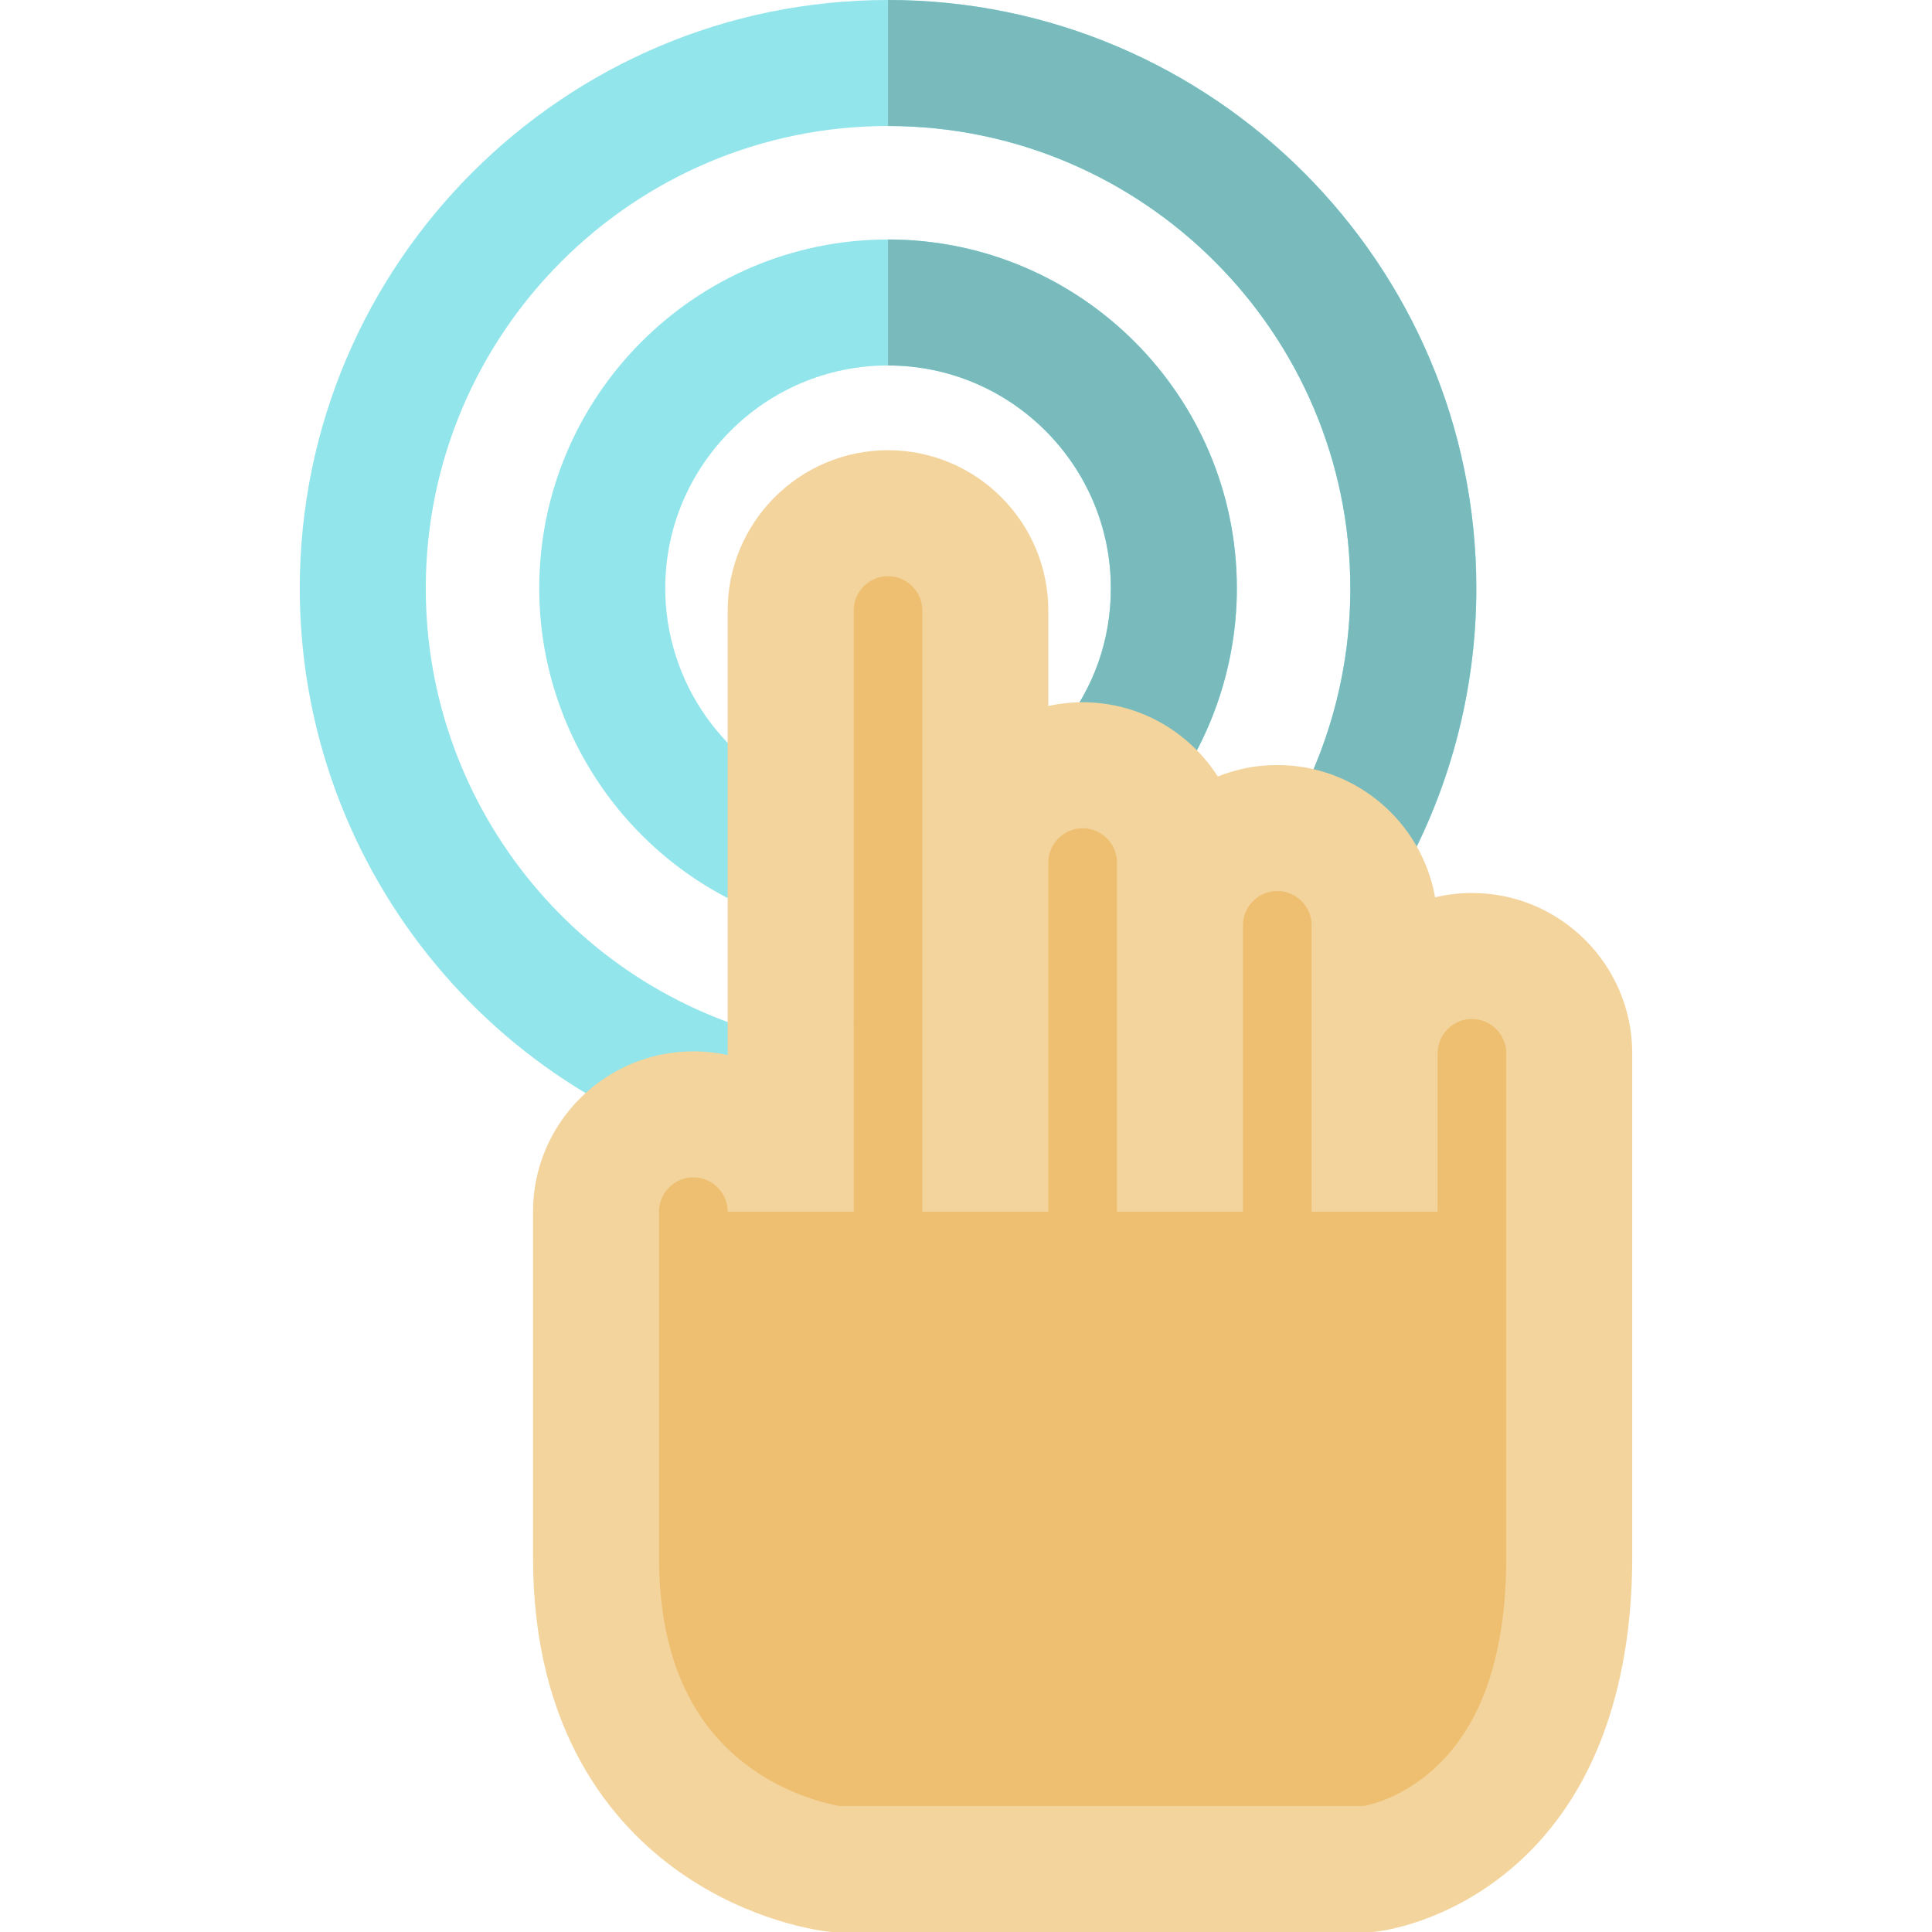
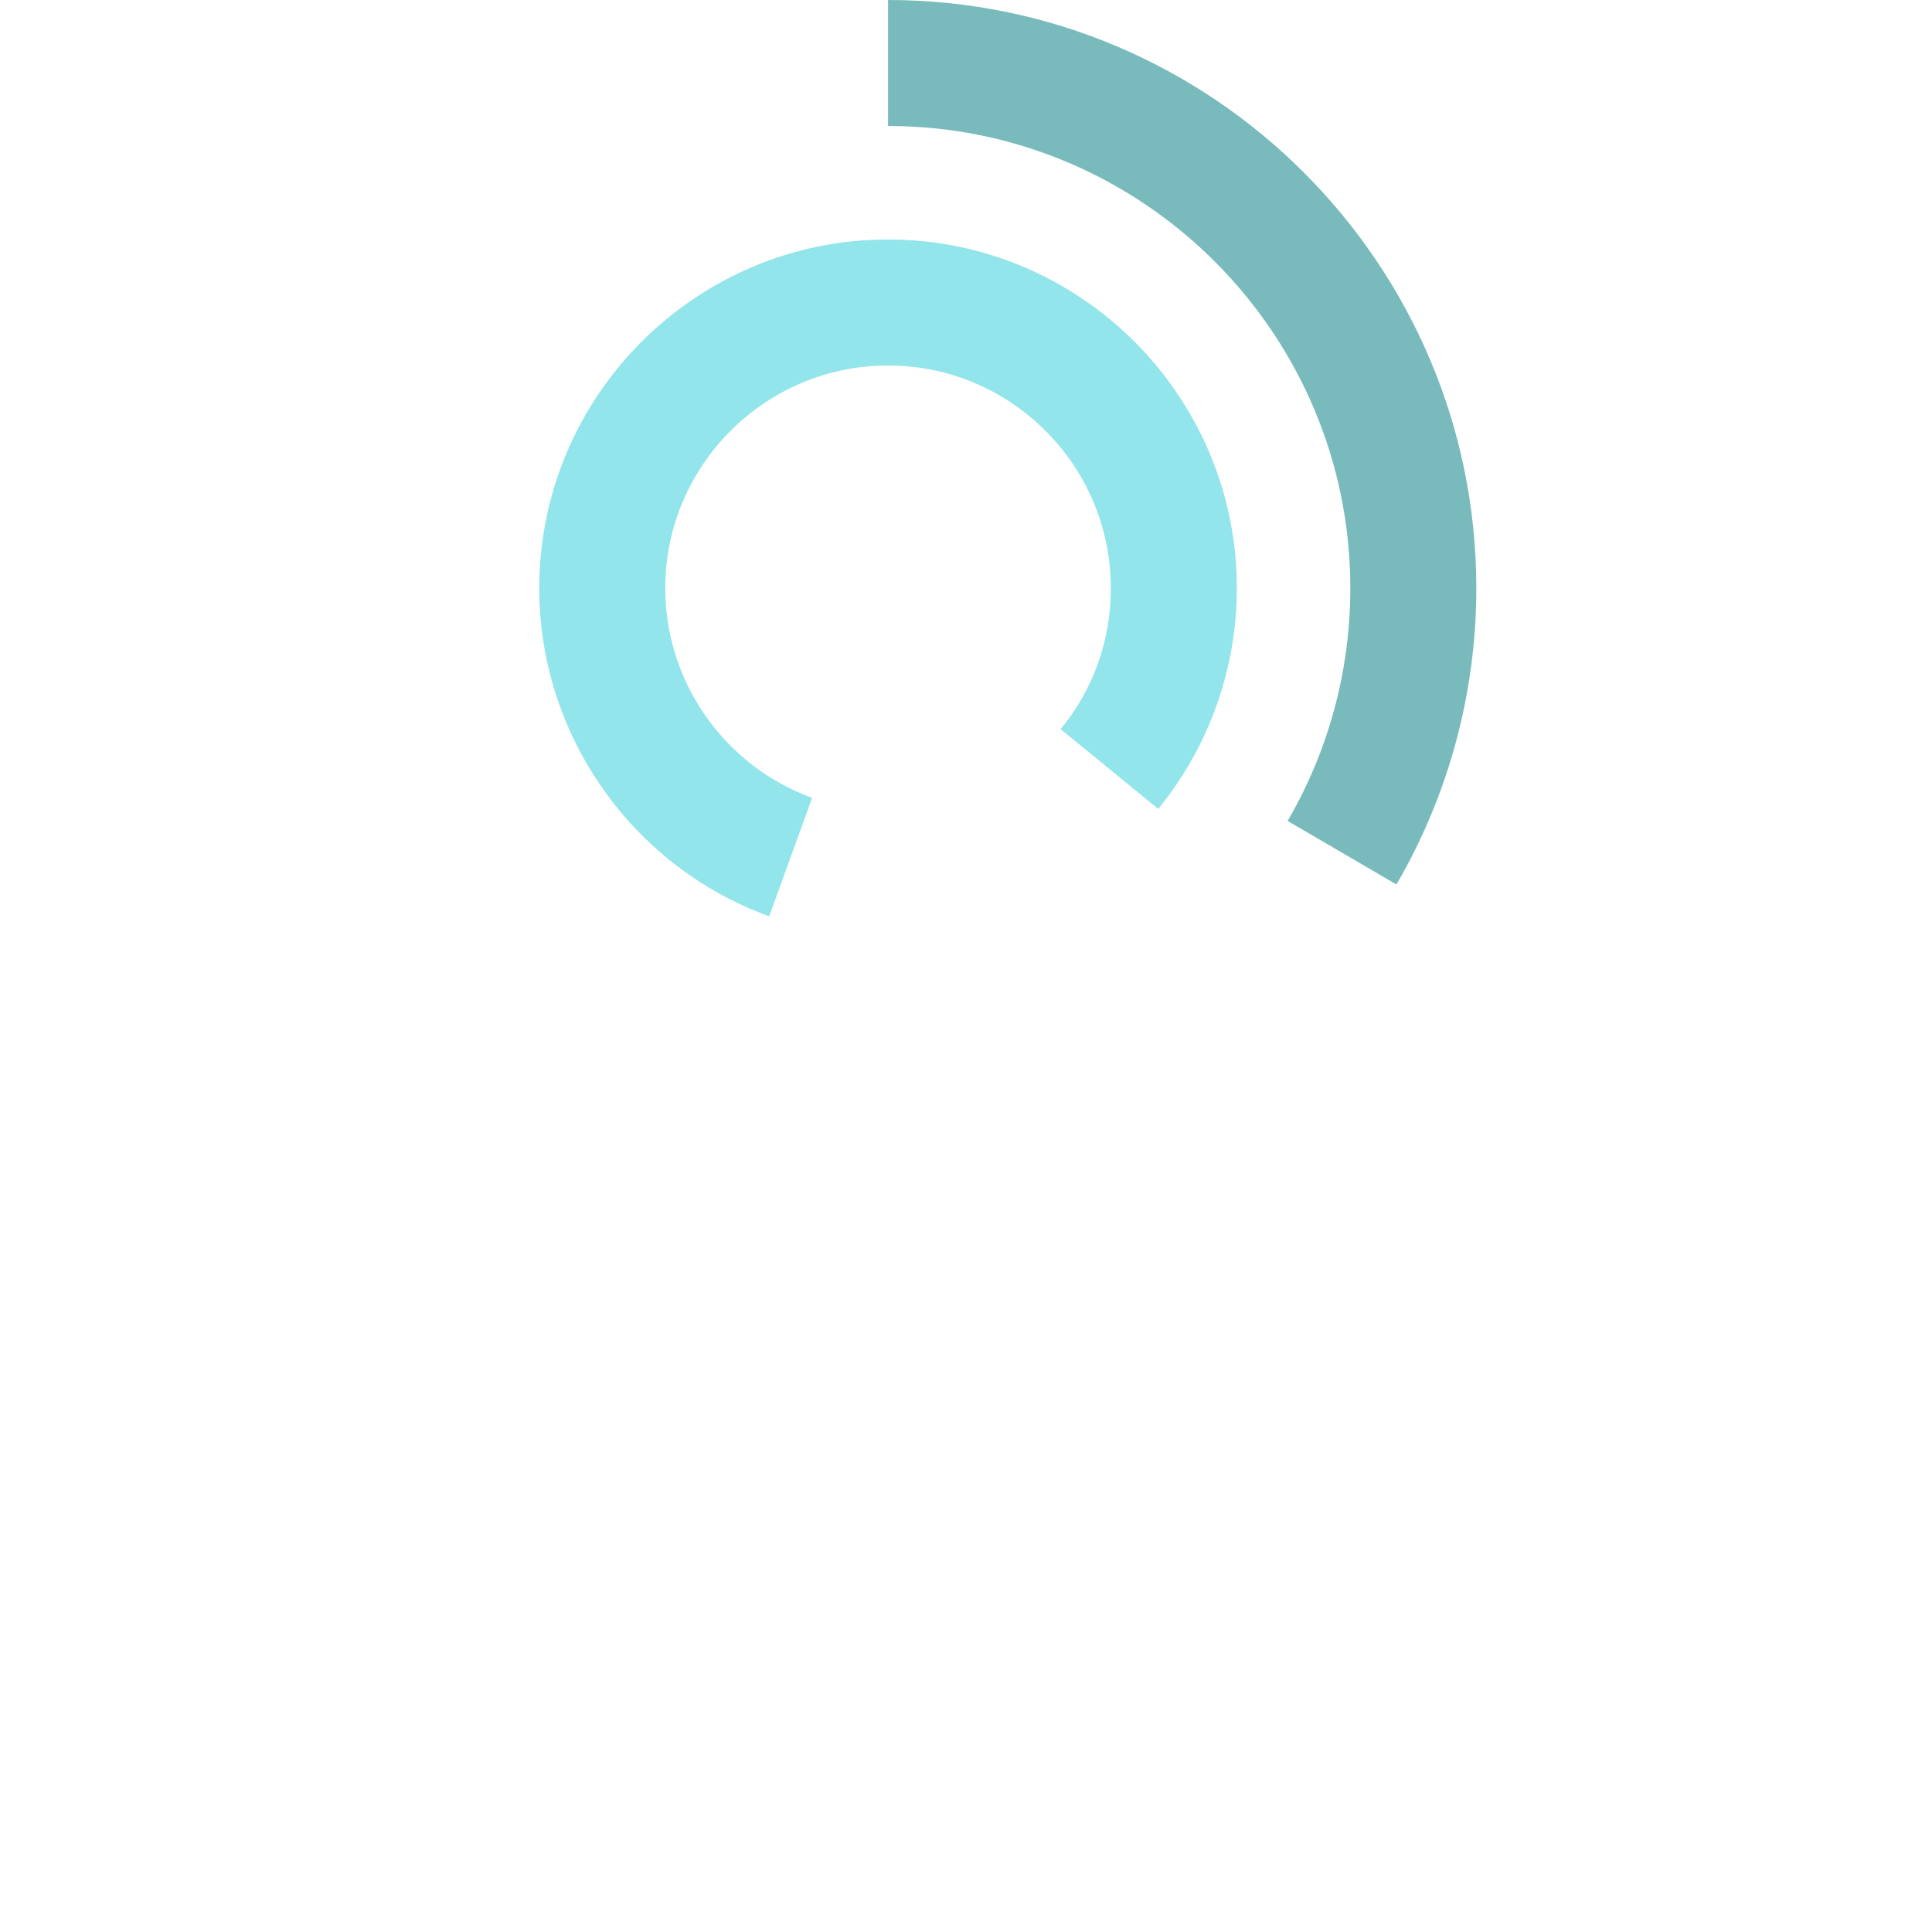
<svg xmlns="http://www.w3.org/2000/svg" height="800px" width="800px" version="1.1" id="Layer_1" viewBox="0 0 511.999 511.999" xml:space="preserve">
  <g>
    <path style="fill:#92E5EA;" d="M203.847,242.827c-36.451-13.21-60.941-48.142-60.941-86.926c0-50.97,41.468-92.436,92.437-92.436   s92.436,41.466,92.436,92.436c0,21.265-7.4,42.029-20.837,58.468l-25.855-21.132c8.701-10.644,13.3-23.555,13.3-37.336   c0-32.558-26.487-59.045-59.045-59.045s-59.046,26.487-59.046,59.045c0,24.779,15.644,47.096,38.926,55.533L203.847,242.827z" />
-     <path style="fill:#92E5EA;" d="M206.457,309.126C132.86,295.328,79.442,230.888,79.442,155.9c0-85.964,69.937-155.9,155.9-155.9   s155.9,69.936,155.9,155.9c0,27.618-7.322,54.761-21.174,78.492l-28.837-16.834c10.873-18.628,16.621-39.948,16.621-61.658   c0-67.552-54.958-122.508-122.509-122.508S112.834,88.348,112.834,155.9c0,58.93,41.962,109.568,99.777,120.407L206.457,309.126z" />
  </g>
  <g>
-     <path style="fill:#79BBBC;" d="M294.387,155.9c0,13.781-4.599,26.691-13.3,37.336l25.855,21.132   c13.437-16.44,20.837-37.203,20.837-58.468c0-50.97-41.466-92.436-92.436-92.436v33.391   C267.9,96.855,294.387,123.342,294.387,155.9z" />
    <path style="fill:#79BBBC;" d="M235.342,0v33.391c67.551,0,122.508,54.957,122.508,122.508c0,21.709-5.748,43.03-16.621,61.658   l28.837,16.834c13.853-23.731,21.175-50.873,21.175-78.492C391.243,69.936,321.306,0,235.342,0z" />
  </g>
-   <path style="fill:#F3D49D;" d="M390.072,236.65c-3.359,0-6.624,0.404-9.76,1.144c-3.526-19.895-20.932-35.055-41.823-35.055  c-5.569,0-10.886,1.087-15.764,3.044c-7.553-11.819-20.781-19.679-35.818-19.679c-3.122,0-6.163,0.348-9.095,0.991v-25.299  c0-23.427-19.06-42.486-42.487-42.486c-23.427,0-42.486,19.06-42.486,42.486v117.801c-2.932-0.642-5.974-0.979-9.096-0.979  c-23.427,0-42.487,19.06-42.487,42.486v91.641c0,46.238,21.065,70.817,38.737,83.295c18.822,13.29,37.436,15.638,39.495,15.862  l0.9,0.098h143.447l0.934-0.106c1.865-0.21,18.706-2.46,35.316-16.344c26.837-22.432,32.471-57.412,32.471-82.806V279.137  C432.558,255.709,413.499,236.65,390.072,236.65z" />
-   <path style="fill:#EEBF70;" d="M399.166,412.744c0,25.746-6.489,44.634-19.287,56.14c-7.919,7.119-15.911,9.222-18.356,9.725H222.48  c-2.607-0.45-12.983-2.615-23.225-9.846c-16.327-11.528-24.605-30.375-24.605-56.018v-91.641c0-5.015,4.08-9.095,9.096-9.095  c5.015,0,9.096,4.08,9.096,9.095h33.391V161.796c0-5.015,4.079-9.095,9.095-9.095c5.015,0,9.096,4.08,9.096,9.095v66.796v92.512  h33.391v-92.512c0-5.015,4.079-9.095,9.095-9.095s9.096,4.08,9.096,9.095v16.633v75.877h33.391v-75.877  c0-5.015,4.079-9.095,9.095-9.095s9.096,4.08,9.096,9.095v33.911v41.967h33.391v-41.967c0-5.015,4.08-9.095,9.096-9.095  c5.015,0,9.095,4.08,9.095,9.095v133.608H399.166z" />
</svg>